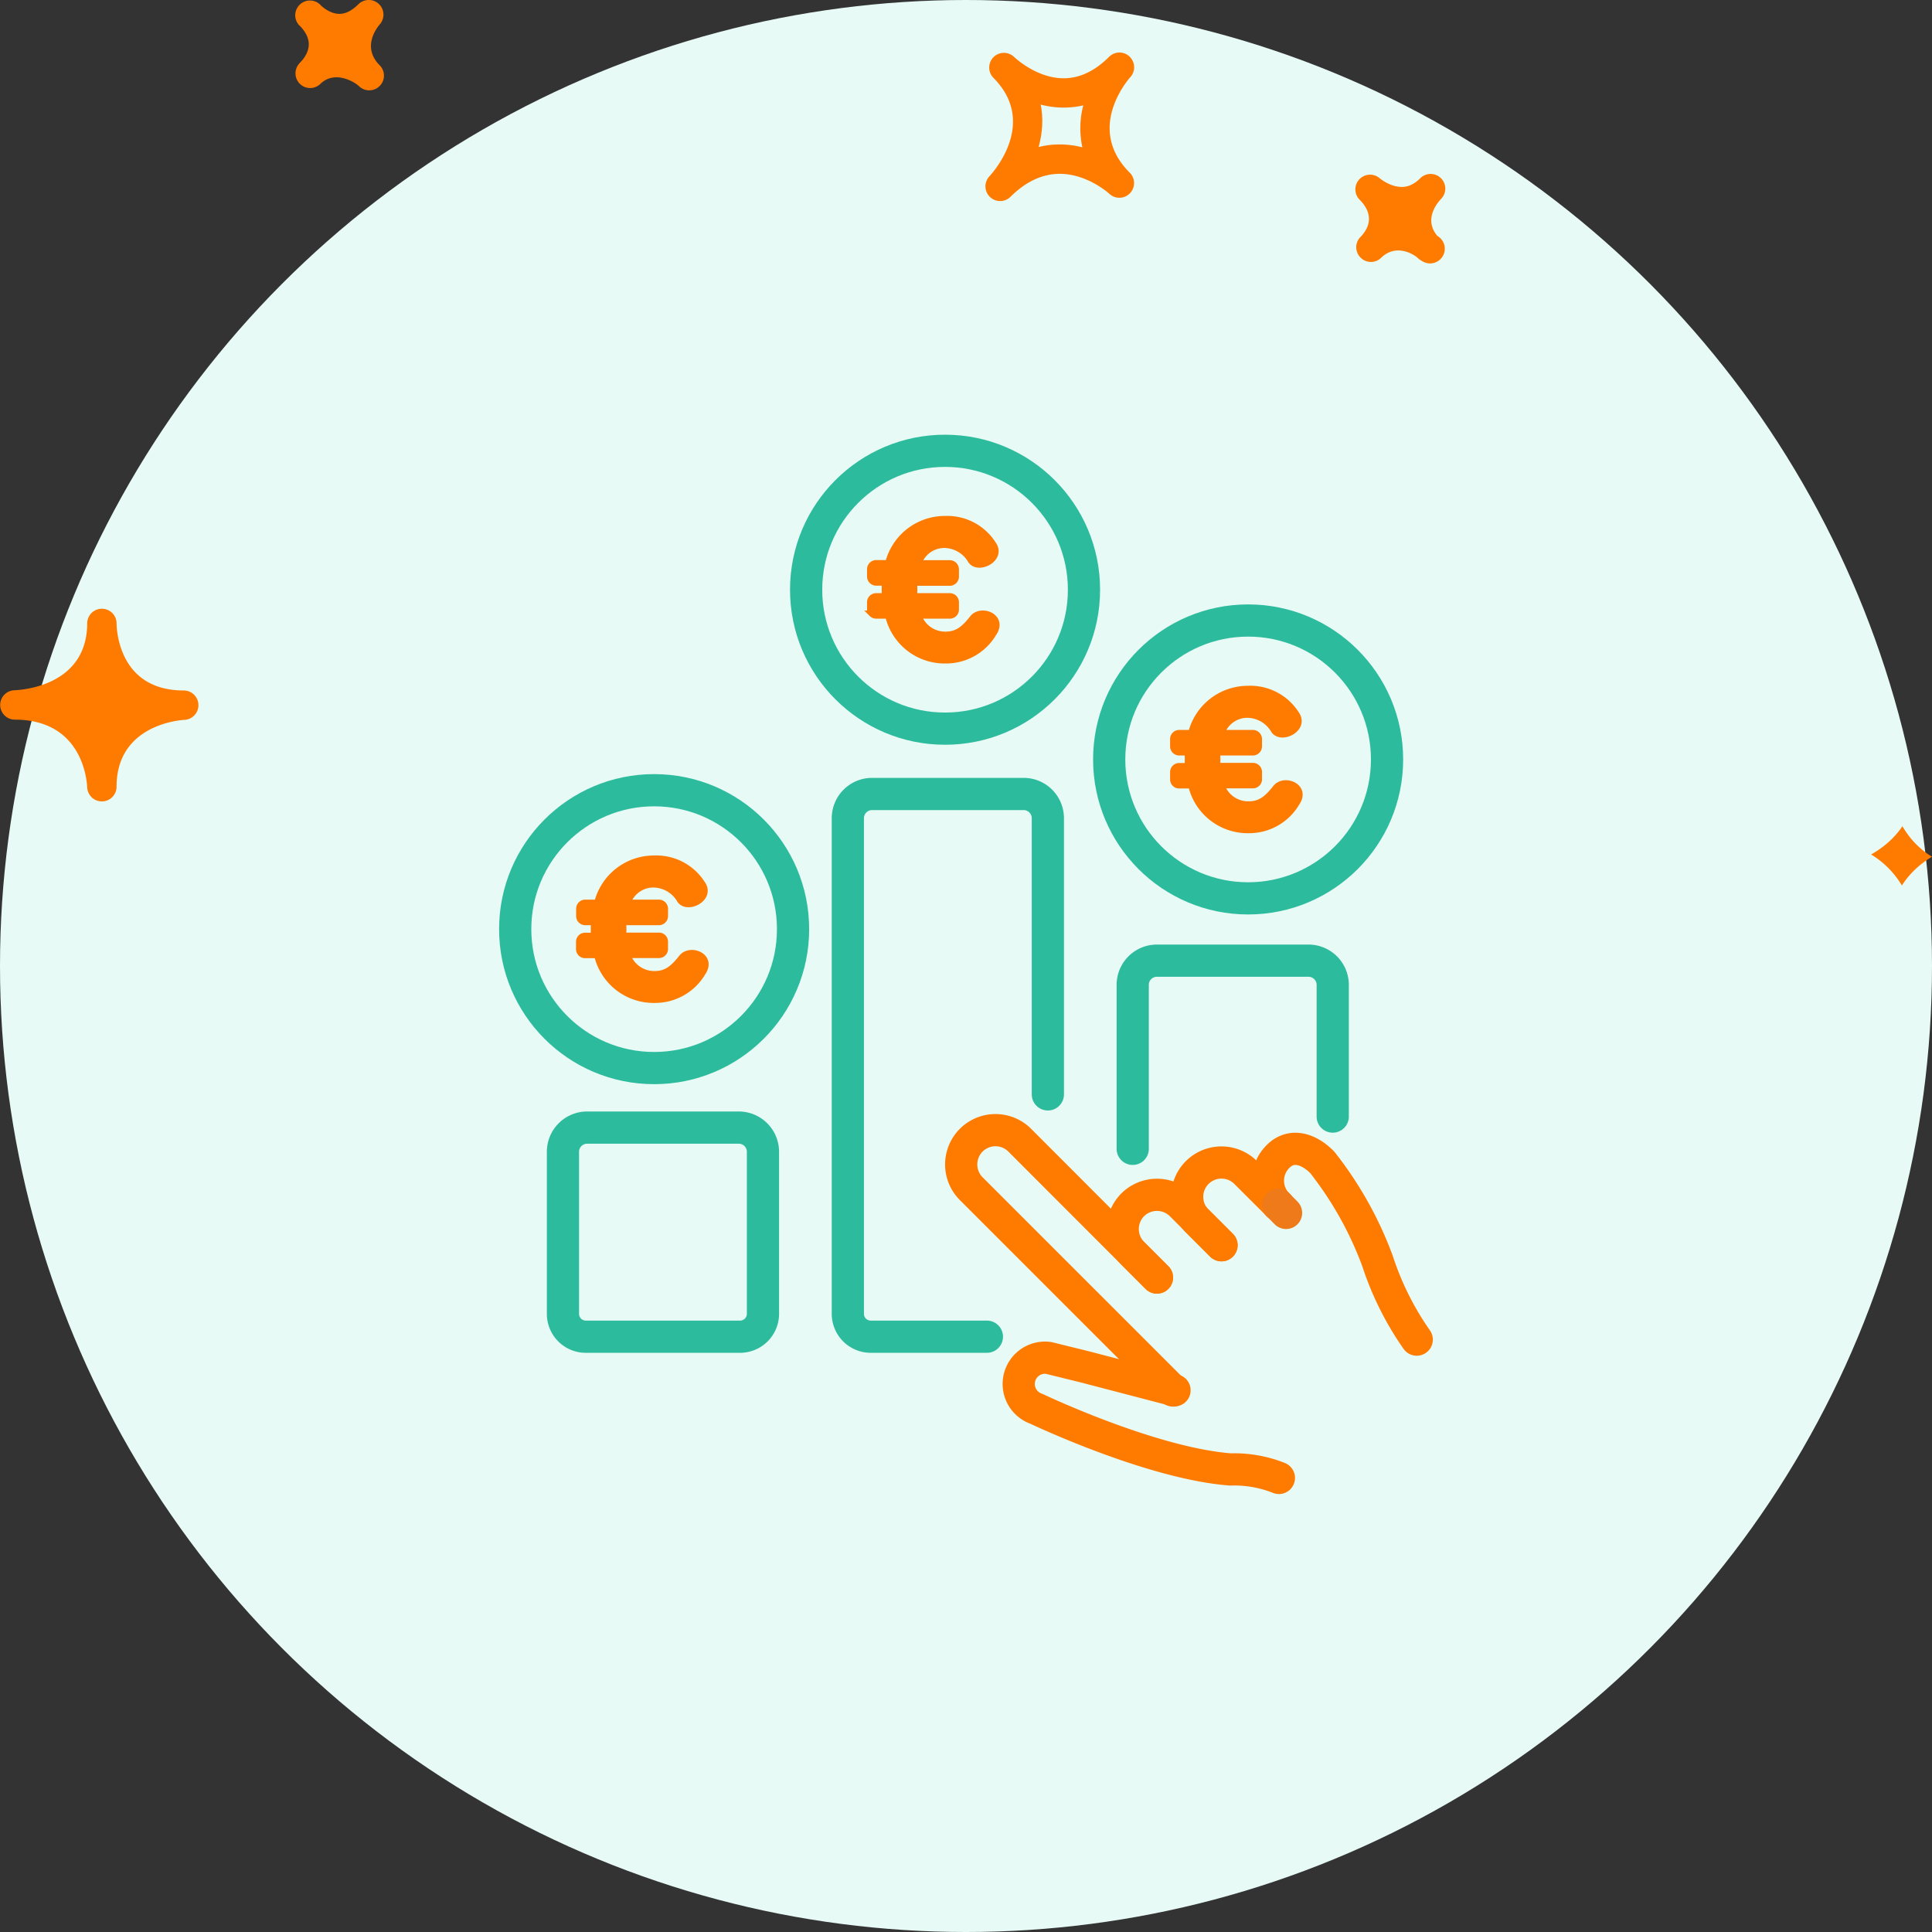
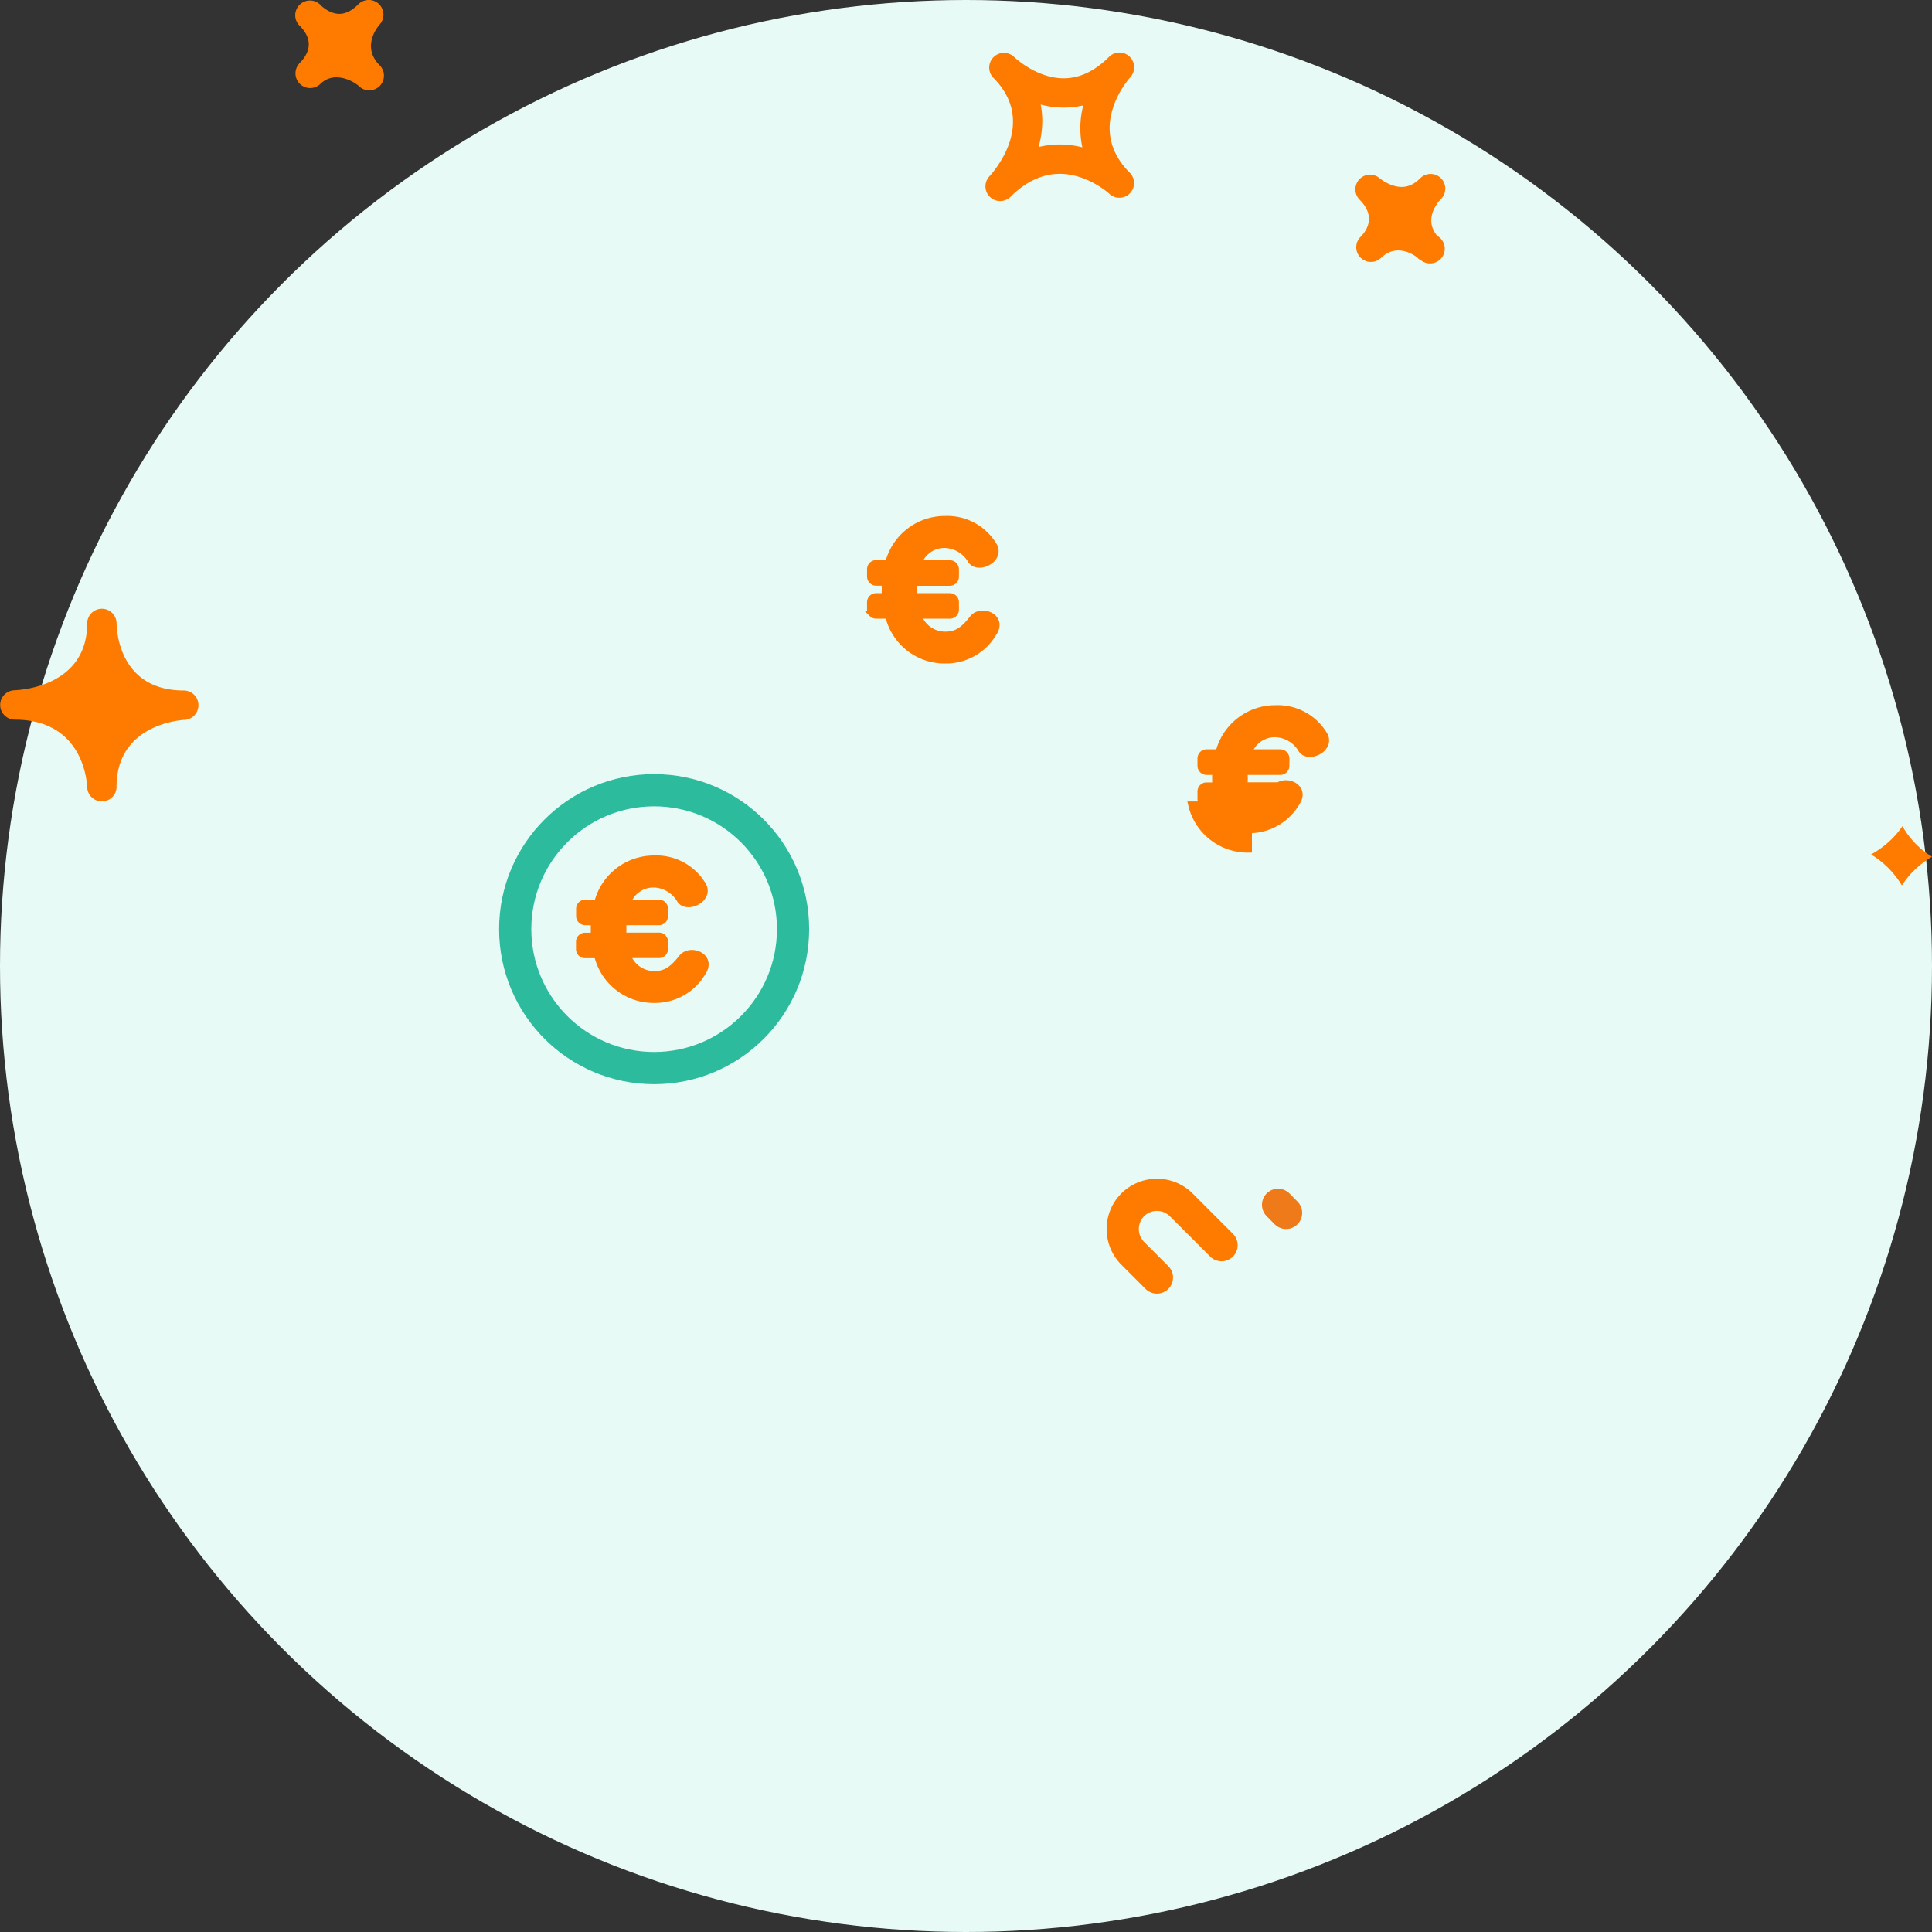
<svg xmlns="http://www.w3.org/2000/svg" width="120" height="120" viewBox="0 0 120 120">
  <rect x="0" y="0" width="120" height="120" fill="#333333" stroke="none" />
  <g fill="none" fill-rule="evenodd">
    <circle cx="60" cy="60" r="60" fill="#E7FAF5" />
    <path fill="#FF7B00" fill-rule="nonzero" d="M70.155 3.511a.907.907 0 0 0-1.267.018c-.884.884-1.831 1.333-2.822 1.333-1.71 0-3.074-1.322-3.089-1.335a.913.913 0 0 0-1.286 1.295l.004.005c2.75 2.756.052 5.81-.264 6.15a.913.913 0 0 0 1.308 1.27c.962-.963 1.999-1.45 3.083-1.45 1.717 0 3.056 1.218 3.071 1.231a.912.912 0 0 0 1.266-1.314c-2.67-2.678-.228-5.606.056-5.932a.912.912 0 0 0-.06-1.27zM67.227 9.15a5.742 5.742 0 0 0-1.408-.178c-.45 0-.884.052-1.31.16.226-.823.313-1.72.13-2.637a5.5 5.5 0 0 0 2.645.05 5.62 5.62 0 0 0-.057 2.605m22.276 3.21c-.192.2-1.111 1.249-.225 2.294a.914.914 0 1 1-.981 1.54.905.905 0 0 1-.18-.119l-.005.003-.053-.055c-.174-.17-1.304-.951-2.274-.011A.905.905 0 0 1 84.507 16a.91.91 0 0 1-.04-1.247l-.002-.002c.003 0 .028-.025.043-.039.418-.43.956-1.294-.071-2.32a.913.913 0 0 1 1.254-1.324s.637.543 1.373.543c.409 0 .787-.175 1.15-.54a.911.911 0 1 1 1.289 1.288zM18.58 3.955l-.004-.003.054-.054c.51-.522.916-1.337.015-2.269l-.04-.038A.909.909 0 0 1 18.62.288a.91.91 0 0 1 1.276.01c.007.011.018.02.028.03 0 .002.004.006.007.008.092.087.566.525 1.154.525.385 0 .78-.201 1.176-.598a.917.917 0 0 1 1.271-.016.914.914 0 0 1 .053 1.271c-.192.223-1.115 1.413-.01 2.53h.003v.002a.912.912 0 0 1-1.287 1.295c-.292-.274-1.507-.99-2.384-.142a.911.911 0 0 1-1.327-1.247zM5.415 48.901c.022.49.424.876.912.876h.018a.91.91 0 0 0 .894-.91c0-3.79 3.795-4.13 4.23-4.156a.91.91 0 0 0 .855-.94.91.91 0 0 0-.908-.884c-4.025 0-4.173-3.757-4.175-4.184v-.001a.913.913 0 0 0-1.825-.017v.019c0 3.902-4.069 4.152-4.532 4.17a.913.913 0 0 0 .028 1.825c4.21.002 4.484 3.772 4.503 4.202m112.747 2.417c.424.726 1.02 1.4 1.838 1.894-.708.426-1.376 1.01-1.87 1.788a5.6 5.6 0 0 0-1.914-1.927c.738-.415 1.429-.987 1.946-1.755" />
    <g transform="translate(32 28)">
-       <path stroke="#2CBB9C" stroke-linecap="round" stroke-linejoin="round" stroke-width="2" d="M50.778 41.352v-8.177c0-.832-.674-1.506-1.506-1.506h-9.456a1.505 1.505 0 0 0-1.461 1.506v10.18M13.93 42.037H4.426a1.505 1.505 0 0 0-1.46 1.506v10.081a1.419 1.419 0 0 0 1.46 1.401h9.502a1.424 1.424 0 0 0 1.461-1.401V43.528a1.505 1.505 0 0 0-1.46-1.491zm19.154-2.063V22.822c0-.818-.651-1.486-1.468-1.506h-9.495a1.505 1.505 0 0 0-1.46 1.506v30.802a1.423 1.423 0 0 0 1.46 1.401h7.176" />
      <path stroke="#FF7B00" stroke-linecap="round" stroke-linejoin="round" stroke-width="2" d="m39.86 51.35-1.505-1.505a2.138 2.138 0 0 1 0-3.012h0a2.138 2.138 0 0 1 3.012 0l2.507 2.507" />
-       <path stroke="#FF7B00" stroke-linecap="round" stroke-linejoin="round" stroke-width="2" d="m47.383 46.833-2.01-2.003a2.13 2.13 0 0 0-3.013 3.012l1.506 1.506m-3.004 9.02L28.326 45.832a2.129 2.129 0 1 1 3.011-3.013l8.524 8.532" />
-       <path stroke="#FF7B00" stroke-linecap="round" stroke-linejoin="round" stroke-width="2" d="M47.435 63.797a7.508 7.508 0 0 0-3.011-.527c-4.94-.377-12.048-3.765-12.048-3.765a1.633 1.633 0 0 1 .753-3.162l2.26.557 5.563 1.453m15.044-3.147a18.508 18.508 0 0 1-2.44-4.894 22.448 22.448 0 0 0-3.433-6.122c-.828-.836-1.912-1.19-2.74-.361a2.115 2.115 0 0 0 0 3.011" />
      <path stroke="#EF7A1A" stroke-linecap="round" stroke-linejoin="round" stroke-width="2" d="m47.383 46.833.497.504" />
      <circle cx="8.629" cy="29.711" r="8.629" stroke="#2CBB9C" stroke-linecap="round" stroke-linejoin="round" stroke-width="2" />
      <path fill="#FF7B00" fill-rule="nonzero" stroke="#FF7B00" stroke-width=".4" d="M8.666 34.093a3.41 3.41 0 0 0 2.96-1.671c.707-1.017-.754-1.604-1.28-.934-.528.67-.957 1.024-1.68 1.024a1.753 1.753 0 0 1-1.701-1.205h1.957a.358.358 0 0 0 .26-.103c.07-.068.11-.16.11-.258v-.46a.36.36 0 0 0-.11-.258.358.358 0 0 0-.26-.103H6.71a3.574 3.574 0 0 1 0-.414 4.11 4.11 0 0 1 0-.444h2.213a.37.37 0 0 0 .37-.37v-.45a.37.37 0 0 0-.369-.37h-1.95a1.699 1.699 0 0 1 1.61-1.152 1.95 1.95 0 0 1 1.665.987c.466.647 1.995-.128 1.355-1.024a3.368 3.368 0 0 0-2.974-1.552 3.621 3.621 0 0 0-3.524 2.741h-.753a.368.368 0 0 0-.369.369v.452a.368.368 0 0 0 .369.369h.542v.866h-.55a.362.362 0 0 0-.368.361v.46a.362.362 0 0 0 .368.361h.753a3.592 3.592 0 0 0 3.57 2.778z" />
-       <circle cx="26.699" cy="8.629" r="8.629" stroke="#2CBB9C" stroke-linecap="round" stroke-linejoin="round" stroke-width="2" />
      <path fill="#FF7B00" fill-rule="nonzero" stroke="#FF7B00" stroke-width=".4" d="M26.737 13.01a3.41 3.41 0 0 0 2.959-1.67c.708-1.017-.753-1.604-1.28-.934s-.956 1.024-1.68 1.024a1.752 1.752 0 0 1-1.7-1.205h1.957a.36.36 0 0 0 .369-.361v-.46a.363.363 0 0 0-.369-.361h-2.214a3.574 3.574 0 0 1 0-.414 4.718 4.718 0 0 1 0-.445h2.214a.369.369 0 0 0 .369-.368v-.452a.37.37 0 0 0-.37-.37h-1.95a1.705 1.705 0 0 1 1.612-1.159 1.95 1.95 0 0 1 1.664.987c.467.647 1.995-.128 1.355-1.024a3.363 3.363 0 0 0-2.974-1.551 3.62 3.62 0 0 0-3.523 2.74h-.753a.367.367 0 0 0-.369.369v.452c0 .204.165.369.369.369h.542v.866h-.542a.358.358 0 0 0-.26.103.36.36 0 0 0-.11.258v.46c0 .097.04.19.11.258a.358.358 0 0 0 .26.103h.753a3.59 3.59 0 0 0 3.56 2.786z" />
-       <circle cx="45.523" cy="19.17" r="8.629" stroke="#2CBB9C" stroke-linecap="round" stroke-linejoin="round" stroke-width="2" />
-       <path fill="#FF7B00" fill-rule="nonzero" stroke="#FF7B00" stroke-width=".4" d="M45.56 23.552a3.413 3.413 0 0 0 2.96-1.672c.707-1.016-.753-1.603-1.28-.933-.528.67-.957 1.024-1.68 1.024a1.754 1.754 0 0 1-1.701-1.205h1.957a.358.358 0 0 0 .26-.103.36.36 0 0 0 .11-.258v-.46a.36.36 0 0 0-.11-.258.358.358 0 0 0-.26-.103h-2.213a3.574 3.574 0 0 1 0-.414 4.11 4.11 0 0 1 0-.444h2.213a.37.37 0 0 0 .37-.37v-.451a.37.37 0 0 0-.37-.369h-1.95a1.702 1.702 0 0 1 1.612-1.152 1.95 1.95 0 0 1 1.664.986c.466.648 1.995-.128 1.355-1.024a3.363 3.363 0 0 0-2.974-1.55 3.62 3.62 0 0 0-3.524 2.74h-.753a.369.369 0 0 0-.369.369v.452a.368.368 0 0 0 .369.369h.542v.866h-.542a.362.362 0 0 0-.369.361v.46a.361.361 0 0 0 .369.361H42a3.591 3.591 0 0 0 3.561 2.778z" />
+       <path fill="#FF7B00" fill-rule="nonzero" stroke="#FF7B00" stroke-width=".4" d="M45.56 23.552a3.413 3.413 0 0 0 2.96-1.672c.707-1.016-.753-1.603-1.28-.933-.528.67-.957 1.024-1.68 1.024h1.957a.358.358 0 0 0 .26-.103.36.36 0 0 0 .11-.258v-.46a.36.36 0 0 0-.11-.258.358.358 0 0 0-.26-.103h-2.213a3.574 3.574 0 0 1 0-.414 4.11 4.11 0 0 1 0-.444h2.213a.37.37 0 0 0 .37-.37v-.451a.37.37 0 0 0-.37-.369h-1.95a1.702 1.702 0 0 1 1.612-1.152 1.95 1.95 0 0 1 1.664.986c.466.648 1.995-.128 1.355-1.024a3.363 3.363 0 0 0-2.974-1.55 3.62 3.62 0 0 0-3.524 2.74h-.753a.369.369 0 0 0-.369.369v.452a.368.368 0 0 0 .369.369h.542v.866h-.542a.362.362 0 0 0-.369.361v.46a.361.361 0 0 0 .369.361H42a3.591 3.591 0 0 0 3.561 2.778z" />
    </g>
  </g>
</svg>